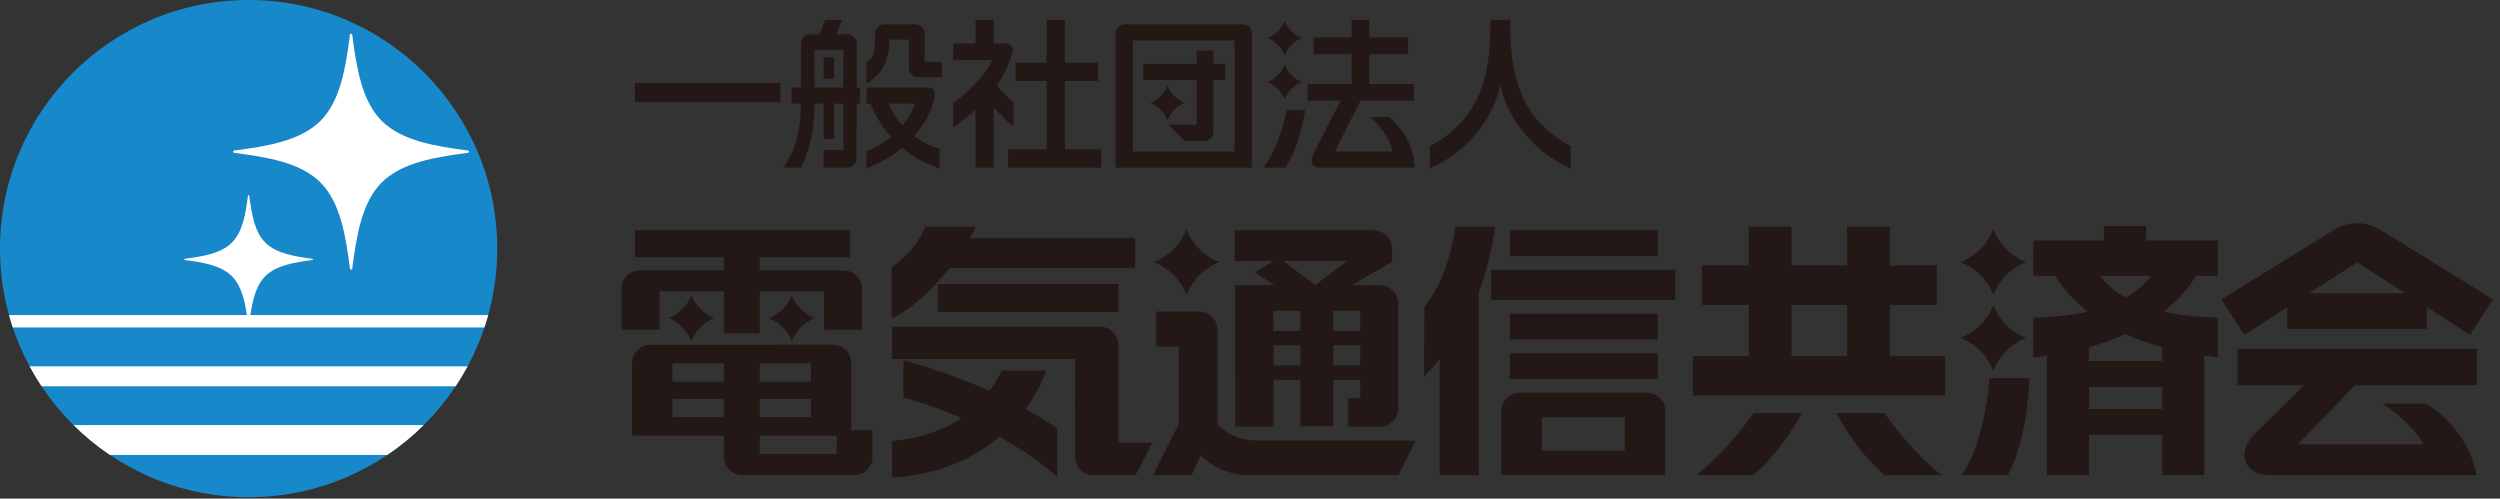
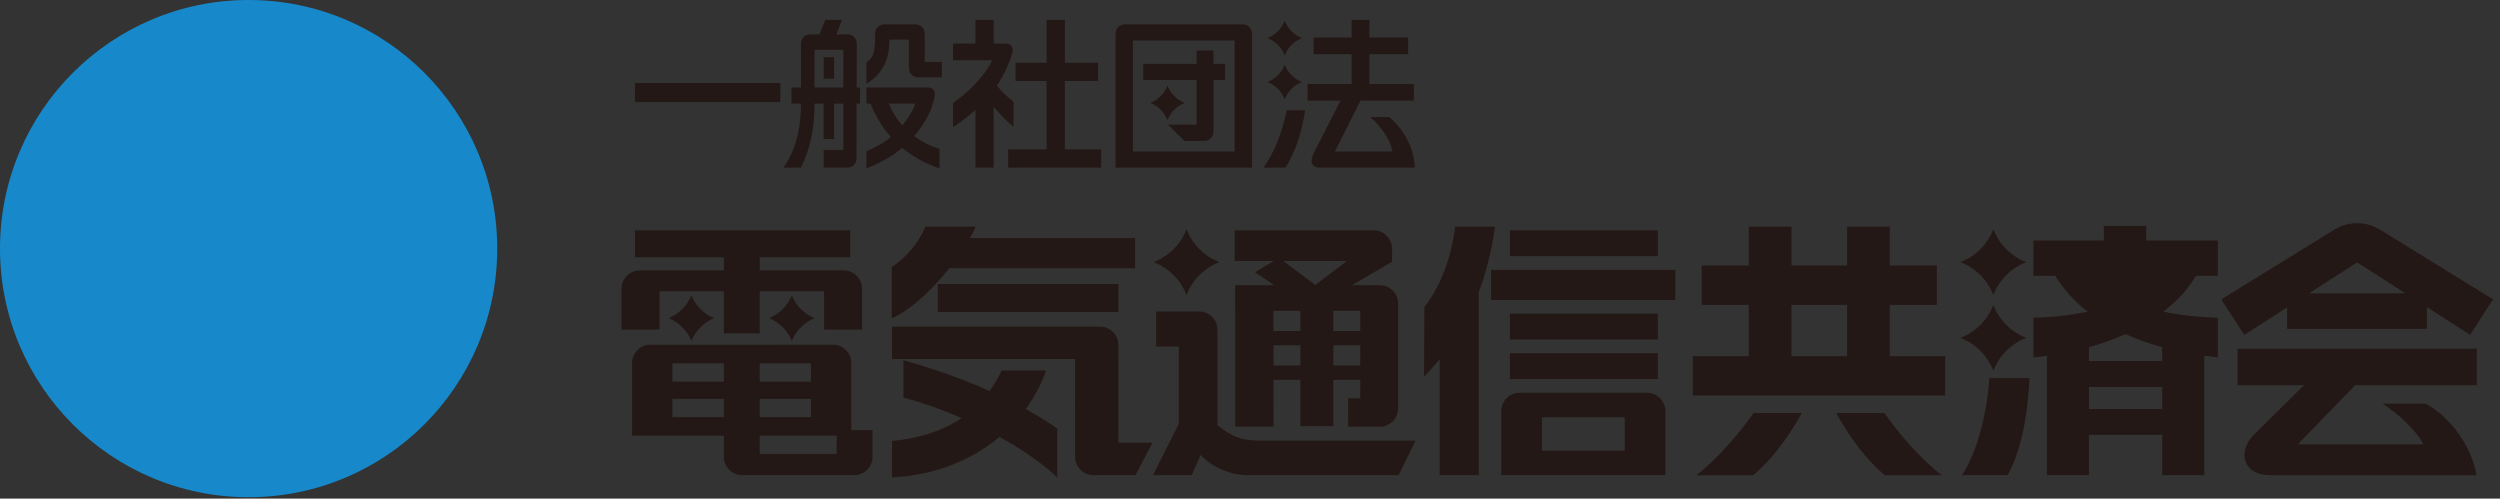
<svg xmlns="http://www.w3.org/2000/svg" width="100%" height="100%" viewBox="0 0 361 72" version="1.1" xml:space="preserve" style="fill-rule:evenodd;clip-rule:evenodd;stroke-linejoin:round;stroke-miterlimit:2;">
  <rect x="0" y="0" width="361" height="72" fill="#333333" stroke="none" />
  <path d="M71.799,35.898c0,-19.826 -16.072,-35.898 -35.9,-35.898c-19.826,-0 -35.899,16.072 -35.899,35.898c0,19.826 16.073,35.9 35.899,35.9c19.828,-0 35.9,-16.074 35.9,-35.9" style="fill:#1788ca;fill-rule:nonzero;" />
  <g>
    <clipPath id="_clip1">
-       <path d="M0.004,35.896c0,19.83 16.068,35.903 35.895,35.903c19.827,-0 35.899,-16.073 35.899,-35.903c0,-19.827 -16.072,-35.895 -35.899,-35.895c-19.827,-0 -35.895,16.068 -35.895,35.895Z" clip-rule="nonzero" />
-     </clipPath>
+       </clipPath>
    <g clip-path="url(#_clip1)">
      <path d="M33.813,22.067c4.601,0.601 9.519,1.356 12.453,4.269c2.929,2.915 3.668,7.852 4.269,12.45c0.009,0.083 0.08,0.143 0.163,0.143c0.083,-0 0.155,-0.06 0.166,-0.143c0.601,-4.598 1.338,-9.535 4.269,-12.45c2.934,-2.913 7.85,-3.668 12.45,-4.269c0.081,-0.009 0.143,-0.083 0.143,-0.166c-0,-0.083 -0.062,-0.154 -0.143,-0.166c-4.6,-0.598 -9.516,-1.354 -12.45,-4.269c-2.931,-2.913 -3.668,-7.847 -4.269,-12.45c-0.011,-0.081 -0.083,-0.143 -0.166,-0.143c-0.083,-0 -0.154,0.062 -0.163,0.143c-0.601,4.603 -1.34,9.537 -4.269,12.45c-2.934,2.915 -7.852,3.671 -12.453,4.269c-0.081,0.012 -0.143,0.083 -0.143,0.166c-0,0.083 0.062,0.157 0.143,0.166" style="fill:#fff;fill-rule:nonzero;" />
      <rect x="0" y="61.382" width="71.799" height="4.308" style="fill:#fff;" />
      <rect x="0" y="52.901" width="71.799" height="2.871" style="fill:#fff;" />
      <path d="M36.152,45.496c0.32,-2.144 0.815,-4.276 2.164,-5.621c1.601,-1.591 4.281,-2.001 6.789,-2.328c0.046,-0.007 0.08,-0.046 0.08,-0.089c-0,-0.047 -0.034,-0.086 -0.08,-0.09c-2.508,-0.33 -5.188,-0.742 -6.789,-2.328c-1.598,-1.591 -1.998,-4.281 -2.325,-6.791c-0.007,-0.043 -0.046,-0.076 -0.09,-0.076c-0.046,0 -0.085,0.033 -0.09,0.076c-0.327,2.51 -0.73,5.2 -2.328,6.791c-1.6,1.586 -4.28,1.998 -6.79,2.328c-0.044,0.004 -0.079,0.043 -0.079,0.09c-0,0.043 0.035,0.082 0.079,0.089c2.51,0.327 5.19,0.737 6.79,2.328c1.352,1.345 1.847,3.477 2.167,5.621l-35.649,0l-0,1.794l71.798,0l-0,-1.794l-35.647,0Z" style="fill:#fff;fill-rule:nonzero;" />
    </g>
  </g>
  <path d="M234.605,60.256l-11.947,-0l0,4.817l11.947,-0l-0,-4.817Zm5.876,-0.882l0,9.24l-23.701,-0l0,-9.24c0,-1.467 1.195,-2.66 2.659,-2.66l18.384,-0c1.467,-0 2.658,1.193 2.658,2.66m-25.168,-16.064l26.605,-0l0,-4.34l-26.605,-0l0,4.34Zm2.712,11.424l21.368,-0l0,-3.73l-21.368,-0l0,3.73Zm21.369,-9.443l-21.368,-0l0,3.73l21.368,-0l0,-3.73Zm0,-12.034l-21.368,-0l0,3.73l21.368,-0l0,-3.73Zm-25.863,8.907l0,26.45l-5.643,-0l-0,-16.74c-0.71,0.857 -1.452,1.695 -2.255,2.508l0.048,-10.026c2.379,-3.15 3.797,-6.853 4.46,-11.635l5.757,-0c-0.488,3.435 -1.271,6.562 -2.367,9.443" style="fill:#231815;fill-rule:nonzero;" />
  <path d="M280.376,68.614l-8.23,-0c-2.595,-2.222 -4.828,-5.082 -7.007,-8.978l6.975,-0c1.962,2.848 5.213,6.634 8.262,8.978m-27.162,-8.978l6.972,-0c-2.176,3.896 -4.409,6.754 -7.006,8.978l-8.23,-0c3.051,-2.344 6.3,-6.13 8.264,-8.978m13.505,-8.2l-8.034,-0l0,-7.415l8.034,-0l0,7.415Zm6.164,-0l0,-7.412l6.798,-0l0,-5.678l-6.798,-0l0,-5.626l-6.164,-0l0,5.626l-8.034,-0l0,-5.626l-6.162,-0l0,5.626l-6.797,-0l0,5.678l6.797,-0l0,7.412l-8.08,-0l0,5.676l36.442,-0l0,-5.676l-8.002,-0Z" style="fill:#231815;fill-rule:nonzero;" />
  <path d="M111.069,45.941c1.483,0.615 2.662,1.796 3.274,3.277c0.613,-1.481 1.79,-2.662 3.272,-3.277c-1.482,-0.617 -2.659,-1.796 -3.272,-3.277c-0.612,1.481 -1.791,2.66 -3.274,3.277m-14.509,0c1.483,0.615 2.662,1.796 3.274,3.277c0.615,-1.481 1.792,-2.662 3.275,-3.277c-1.483,-0.617 -2.66,-1.796 -3.275,-3.277c-0.612,1.481 -1.791,2.66 -3.274,3.277m7.963,9.164l-7.428,0l-0,-2.639l7.428,0l-0,2.639Zm12.581,0l-7.401,0l-0,-2.639l7.401,0l-0,2.639Zm-12.581,5.126l-7.428,0l-0,-2.639l7.428,0l-0,2.639Zm12.581,0l-7.401,0l-0,-2.639l7.401,0l-0,2.639Zm3.707,5.319l-11.108,0l-0,-2.639l11.108,0l-0,2.639Zm-29.538,-2.639l13.25,0l-0,3.084c0.02,1.443 1.211,2.618 2.655,2.618l16.157,0c1.467,0 2.66,-1.193 2.66,-2.657l-0,-3.841l-3.07,0l-0,-9.701c-0,-1.359 -1.024,-2.489 -2.385,-2.63l-26.907,0.002c-1.337,0.139 -2.36,1.269 -2.36,2.628l-0,10.497Zm13.25,-14.771l5.183,0l-0,-6.084l9.291,0l-0,5.541l5.483,0l-0,-5.893c-0,-1.467 -1.193,-2.659 -2.658,-2.659l-12.116,0l-0,-1.898l13.063,0l-0,-3.889l-31.079,0l-0,3.889l12.833,0l-0,1.898l-12.117,0c-1.455,0 -2.646,1.183 -2.657,2.636l-0,5.916l5.48,0l-0,-5.541l9.294,0l-0,6.084Z" style="fill:#231815;fill-rule:nonzero;" />
  <path d="M204.415,63.619l-2.455,4.994l-21.644,0c-2.676,0 -5.174,-1.084 -6.954,-2.91l-1.267,2.91l-5.607,0l3.737,-7.419l0,-11.165l-3.281,0l0,-5.057l6.358,0c1.377,0.079 2.475,1.216 2.5,2.581l0,13.86c2.11,1.686 3.567,2.206 6.047,2.206l22.566,0Zm-37.842,-25.767c2.197,-0.835 3.929,-2.572 4.76,-4.766c0.831,2.194 2.563,3.931 4.757,4.766c-2.194,0.834 -3.926,2.57 -4.757,4.767c-0.831,-2.197 -2.563,-3.933 -4.76,-4.767m27.913,-0.161l-4.564,3.457l-4.619,-3.457l9.183,0Zm1.934,10.102l-3.891,0l0,-2.917l3.891,0l0,2.917Zm0,4.983l-3.891,0l0,-2.92l3.891,0l0,2.92Zm-8.648,-4.983l-3.89,0l-0.002,-2.915l3.892,0l0,2.915Zm0,4.983l-3.883,0l-0.002,-2.918l3.885,0l0,2.918Zm-6.554,-13.464l2.786,1.87l-5.643,0l0.013,20.434l5.524,0l-0.006,-6.775l3.88,0l0,6.696l4.757,0l0,-6.696l3.891,0l0,2.667l-1.75,0l0.003,4.108l4.563,0c1.465,0 2.66,-1.193 2.66,-2.66l0,-15.117c0,-1.464 -1.195,-2.657 -2.66,-2.657l-4.006,0l5.782,-3.385l0,-1.883c0,-1.453 -1.184,-2.644 -2.637,-2.658l-20.093,0l0,4.435l5.642,0l-2.706,1.621Z" style="fill:#231815;fill-rule:nonzero;" />
  <path d="M151.051,53.507l-6.411,0c-0.49,1.075 -1.096,2.036 -1.752,2.945c-4.006,-1.789 -8.218,-3.254 -12.434,-4.435l0,5.407c2.427,0.603 5.372,1.632 8.398,2.956c-2.697,1.81 -6.042,2.922 -10.04,3.295l0,5.253c4.932,-0.205 10.717,-1.822 15.52,-5.837c3.159,1.747 6.116,3.741 8.333,5.837l0,-7.056c-1.448,-1.006 -2.975,-1.936 -4.545,-2.811c1.232,-1.699 2.229,-3.555 2.931,-5.554m10.452,10.422l-0.003,-14.141c-0.018,-1.446 -1.211,-2.625 -2.657,-2.625l-30.031,0l0,4.686l26.43,0l-0.005,14.113c0.005,1.46 1.198,2.65 2.66,2.65l6.067,0l2.45,-4.683l-4.911,0Zm-24.411,-25.2l26.822,0l0,-4.345l-23.863,0c0.332,-0.588 0.613,-1.145 0.841,-1.663l-7.281,0c-0.896,2.399 -3.127,4.769 -4.84,5.844l0,7.412c2.913,-1.354 5.94,-4.25 8.321,-7.248m-1.676,2.279l26.087,0l0,4.043l-26.087,0l0,-4.043Z" style="fill:#231815;fill-rule:nonzero;" />
-   <path d="M287.838,53.558c0.831,-2.197 2.563,-3.931 4.757,-4.769c-2.194,-0.833 -3.926,-2.567 -4.757,-4.764c-0.831,2.197 -2.563,3.931 -4.76,4.764c2.197,0.838 3.929,2.572 4.76,4.769m-0,-10.94c0.831,-2.197 2.563,-3.93 4.757,-4.766c-2.194,-0.836 -3.926,-2.572 -4.757,-4.767c-0.831,2.195 -2.563,3.931 -4.76,4.767c2.197,0.836 3.929,2.569 4.76,4.766m24.387,7.518c-1.969,-0.545 -3.603,-1.13 -5.294,-1.888c-1.823,0.808 -3.5,1.4 -5.282,1.888l-0,2.004l10.576,0l-0,-2.004Zm-0,5.738l-10.578,0l-0,3.194l10.578,0l-0,-3.194Zm-8.992,-16.047c1.177,1.428 2.333,2.372 3.705,3.171c1.354,-0.787 2.478,-1.679 3.703,-3.171l-7.408,0Zm17.017,0l-3.157,0c-0.91,1.495 -2.024,3.054 -4.69,5.188c2.634,0.525 5.042,0.785 7.847,0.866l-0,5.731c-0.509,-0.053 -1.948,-0.242 -1.948,-0.242l-0,17.243l-6.077,0l-0,-5.815l-10.576,0l-0,5.815l-6.076,0l-0,-17.243c-0,0 -1.435,0.189 -1.948,0.242l-0,-5.731c2.806,-0.081 4.985,-0.297 7.849,-0.866c-2.316,-1.736 -3.997,-4.009 -4.69,-5.188l-3.159,0l-0,-5.093l10.166,0l-0,-2.1l6.122,0l-0,2.1l10.337,0l-0,5.093Zm-32.99,14.767l5.796,0c-0.279,5.987 -1.338,10.703 -3.146,14.019l-6.604,0c2.342,-3.457 3.664,-9.448 3.954,-14.019" style="fill:#231815;fill-rule:nonzero;" />
+   <path d="M287.838,53.558c0.831,-2.197 2.563,-3.931 4.757,-4.769c-2.194,-0.833 -3.926,-2.567 -4.757,-4.764c-0.831,2.197 -2.563,3.931 -4.76,4.764c2.197,0.838 3.929,2.572 4.76,4.769m-0,-10.94c0.831,-2.197 2.563,-3.93 4.757,-4.766c-2.194,-0.836 -3.926,-2.572 -4.757,-4.767c-0.831,2.195 -2.563,3.931 -4.76,4.767c2.197,0.836 3.929,2.569 4.76,4.766m24.387,7.518c-1.969,-0.545 -3.603,-1.13 -5.294,-1.888c-1.823,0.808 -3.5,1.4 -5.282,1.888l-0,2.004l10.576,0l-0,-2.004Zm-0,5.738l-10.578,0l-0,3.194l10.578,0l-0,-3.194Zm-8.992,-16.047c1.177,1.428 2.333,2.372 3.705,3.171l-7.408,0Zm17.017,0l-3.157,0c-0.91,1.495 -2.024,3.054 -4.69,5.188c2.634,0.525 5.042,0.785 7.847,0.866l-0,5.731c-0.509,-0.053 -1.948,-0.242 -1.948,-0.242l-0,17.243l-6.077,0l-0,-5.815l-10.576,0l-0,5.815l-6.076,0l-0,-17.243c-0,0 -1.435,0.189 -1.948,0.242l-0,-5.731c2.806,-0.081 4.985,-0.297 7.849,-0.866c-2.316,-1.736 -3.997,-4.009 -4.69,-5.188l-3.159,0l-0,-5.093l10.166,0l-0,-2.1l6.122,0l-0,2.1l10.337,0l-0,5.093Zm-32.99,14.767l5.796,0c-0.279,5.987 -1.338,10.703 -3.146,14.019l-6.604,0c2.342,-3.457 3.664,-9.448 3.954,-14.019" style="fill:#231815;fill-rule:nonzero;" />
  <path d="M323.105,50.366l34.544,-0l0,5.259l-17.574,-0l-8.266,8.538l18.14,-0c-1.096,-2.028 -3.509,-4.34 -5.906,-5.867l6.231,-0c3.608,1.939 6.659,6.247 7.334,10.318l-29.845,-0c-1.729,-0 -2.995,-0.69 -3.477,-1.897c-0.499,-1.246 0,-2.777 1.198,-3.967c2.171,-2.156 7.214,-7.125 7.214,-7.125l-9.593,-0l0,-5.259Zm17.272,-12.48l6.952,4.465l-13.904,-0l6.952,-4.465Zm-10.118,6.498l0,3.097l20.185,-0l0,-3.129l6.233,4.001l3.323,-5.125l-15.556,-9.593c-1.076,-0.691 -2.186,-1.402 -4.067,-1.402c-1.881,-0 -2.991,0.711 -4.059,1.4c-0.201,0.126 -15.564,9.595 -15.564,9.595l3.323,5.125l6.182,-3.969Z" style="fill:#231815;fill-rule:nonzero;" />
  <rect x="91.689" y="11.99" width="20.991" height="2.752" style="fill:#231815;" />
-   <path d="M216.647,12.198l0.145,0.626c0.472,2.061 1.587,4.26 3.134,6.199c1.831,2.291 4.212,4.122 6.894,5.296l-0,-3.203c-3.631,-1.943 -6.042,-4.614 -7.368,-8.16c-1.202,-3.21 -1.38,-6.74 -1.384,-10.086l-2.844,-0c-0.005,3.346 -0.182,6.876 -1.382,10.086c-1.328,3.546 -3.739,6.217 -7.368,8.16l-0,3.203c2.683,-1.174 5.063,-3.005 6.894,-5.296c1.547,-1.939 2.66,-4.138 3.134,-6.199l0.145,-0.626Z" style="fill:#231815;fill-rule:nonzero;" />
  <path d="M185.511,14.34c0.444,-1.147 1.349,-2.056 2.496,-2.501c-1.147,-0.444 -2.052,-1.351 -2.496,-2.498c-0.442,1.147 -1.347,2.054 -2.496,2.498c1.149,0.445 2.054,1.354 2.496,2.501m0,-6.341c0.444,-1.149 1.349,-2.054 2.496,-2.501c-1.147,-0.445 -2.052,-1.352 -2.496,-2.498c-0.442,1.146 -1.347,2.053 -2.496,2.498c1.149,0.447 2.054,1.352 2.496,2.501m15.089,8.902l-2.756,0c1.51,1.231 2.885,3.281 3.191,4.791l0.037,0.178l-8.319,0l3.709,-7.346l7.703,0l0,-2.406l-6.422,0l0,-4.294l5.59,0l0,-2.404l-5.59,0l0,-2.549l-2.566,0l0,2.549l-5.491,0l0,2.404l5.491,0l0,4.294l-6.359,0l0,2.406l4.757,0c0,0 -3.456,6.765 -3.859,7.553c-0.334,0.652 -0.429,1.259 -0.194,1.655c0.182,0.309 0.548,0.472 1.059,0.472l13.706,0c-0.058,-3.034 -1.879,-5.844 -3.687,-7.303m-14.799,-0.979l2.664,0c-0.525,3.373 -1.425,6.01 -2.832,8.282l-3.185,0c1.55,-2.187 2.678,-4.971 3.353,-8.282" style="fill:#231815;fill-rule:nonzero;" />
  <path d="M168.591,17.36c-0.444,-1.147 -1.349,-2.056 -2.496,-2.501c1.147,-0.444 2.052,-1.351 2.496,-2.498c0.444,1.147 1.349,2.054 2.496,2.498c-1.147,0.445 -2.052,1.354 -2.496,2.501m4.202,-5.805l-7.709,0l0,-2.335l7.709,0l0,-1.934l2.43,0l0,1.934l1.685,0l0,2.335l-1.685,0l0,7.484c0,0.723 -0.59,1.312 -1.315,1.312l-2.878,0l-2.365,-2.358l4.128,0l0,-6.438Zm5.485,10.316l-14.684,0l-0,-16.017l14.684,0l0,16.017Zm1.198,-18.354l-17.074,0c-0.724,0 -1.313,0.589 -1.313,1.312l-0,19.374l19.697,0l-0,-19.374c-0,-0.723 -0.587,-1.312 -1.31,-1.312" style="fill:#231815;fill-rule:nonzero;" />
  <path d="M133.527,8.933l0,-4.106c0,-0.72 -0.587,-1.308 -1.31,-1.31l-4.532,0c-0.723,0.002 -1.31,0.59 -1.31,1.31c0,2.579 -0.17,3.507 -1.25,4.136l0,3.134c2.072,-1.276 3.309,-3.187 3.309,-6.383l2.809,0l0,4.147c0,0.725 0.589,1.312 1.312,1.312l3.445,0l0,-2.24l-2.473,0Zm-11.75,-1.741l-4.152,0l0,5.446l4.152,0l0,-5.446Zm1.925,5.444l0.497,0l0,2.328l-0.502,0l-0.016,7.928c0,0.723 -0.59,1.312 -1.315,1.312l-3.431,0l-0.004,-2.554l2.846,0l0,-6.686l-1.329,0l0,5.109l-1.513,0l0,-5.109l-1.312,0c0,3.617 -0.666,6.696 -1.981,9.24l-2.519,0c2.202,-3.053 2.536,-6.853 2.536,-9.24l-1.375,0l0,-2.328l1.375,0l0,-6.353c0,-0.723 0.587,-1.311 1.312,-1.311l1.359,0l0.829,-2.102l2.438,0l-0.829,2.102l1.635,0c0.723,0 1.312,0.588 1.312,1.311l-0.013,6.353Zm4.637,2.328c0.486,1.167 1.142,2.222 1.955,3.14c0.818,-0.964 1.465,-2.017 1.874,-3.14l-3.829,0Zm3.659,4.692c1.073,0.795 2.3,1.421 3.668,1.847l0,2.821c-2.185,-0.753 -3.96,-1.785 -5.374,-2.964c-1.587,1.317 -3.657,2.404 -5.177,2.948l0.003,-2.473c1.704,-0.76 2.576,-1.228 3.532,-2.059c-1.437,-1.614 -2.358,-3.327 -2.931,-4.812l-0.594,0l0,-2.328l8.897,0c0.322,0 0.596,0.117 0.771,0.331c0.185,0.224 0.249,0.53 0.185,0.866c-0.387,2.07 -1.32,3.901 -2.98,5.823m-11.55,-8.285l-1.513,0l0,-3.109l1.513,0l0,3.109Z" style="fill:#231815;fill-rule:nonzero;" />
  <path d="M146.343,14.671c-1.052,-0.806 -1.727,-1.488 -2.402,-2.31c0.947,-1.381 1.771,-3.087 2.248,-4.764l0.002,-0.027c0.09,-0.355 0.044,-0.673 -0.129,-0.91c-0.161,-0.221 -0.421,-0.352 -0.73,-0.373l-1.847,0l-0,-3.417l-2.631,0l-0,3.417l-3.236,0l-0,2.404l5.649,0c-0.705,1.64 -2.83,4.242 -5.649,6.18l-0,3.477c1.073,-0.697 2.015,-1.4 3.236,-2.475l-0,8.331l2.631,0l-0,-8.778c0.825,1.009 1.723,1.895 2.858,2.899l-0,-3.654Zm12.658,6.899l-0,2.634l-13.418,0l-0,-2.634l5.554,0l-0,-9.876l-4.492,0l-0,-2.637l4.492,0l-0,-6.187l2.632,0l-0,6.187l4.792,0l-0,2.637l-4.792,0l-0,9.876l5.232,0Z" style="fill:#231815;fill-rule:nonzero;" />
</svg>